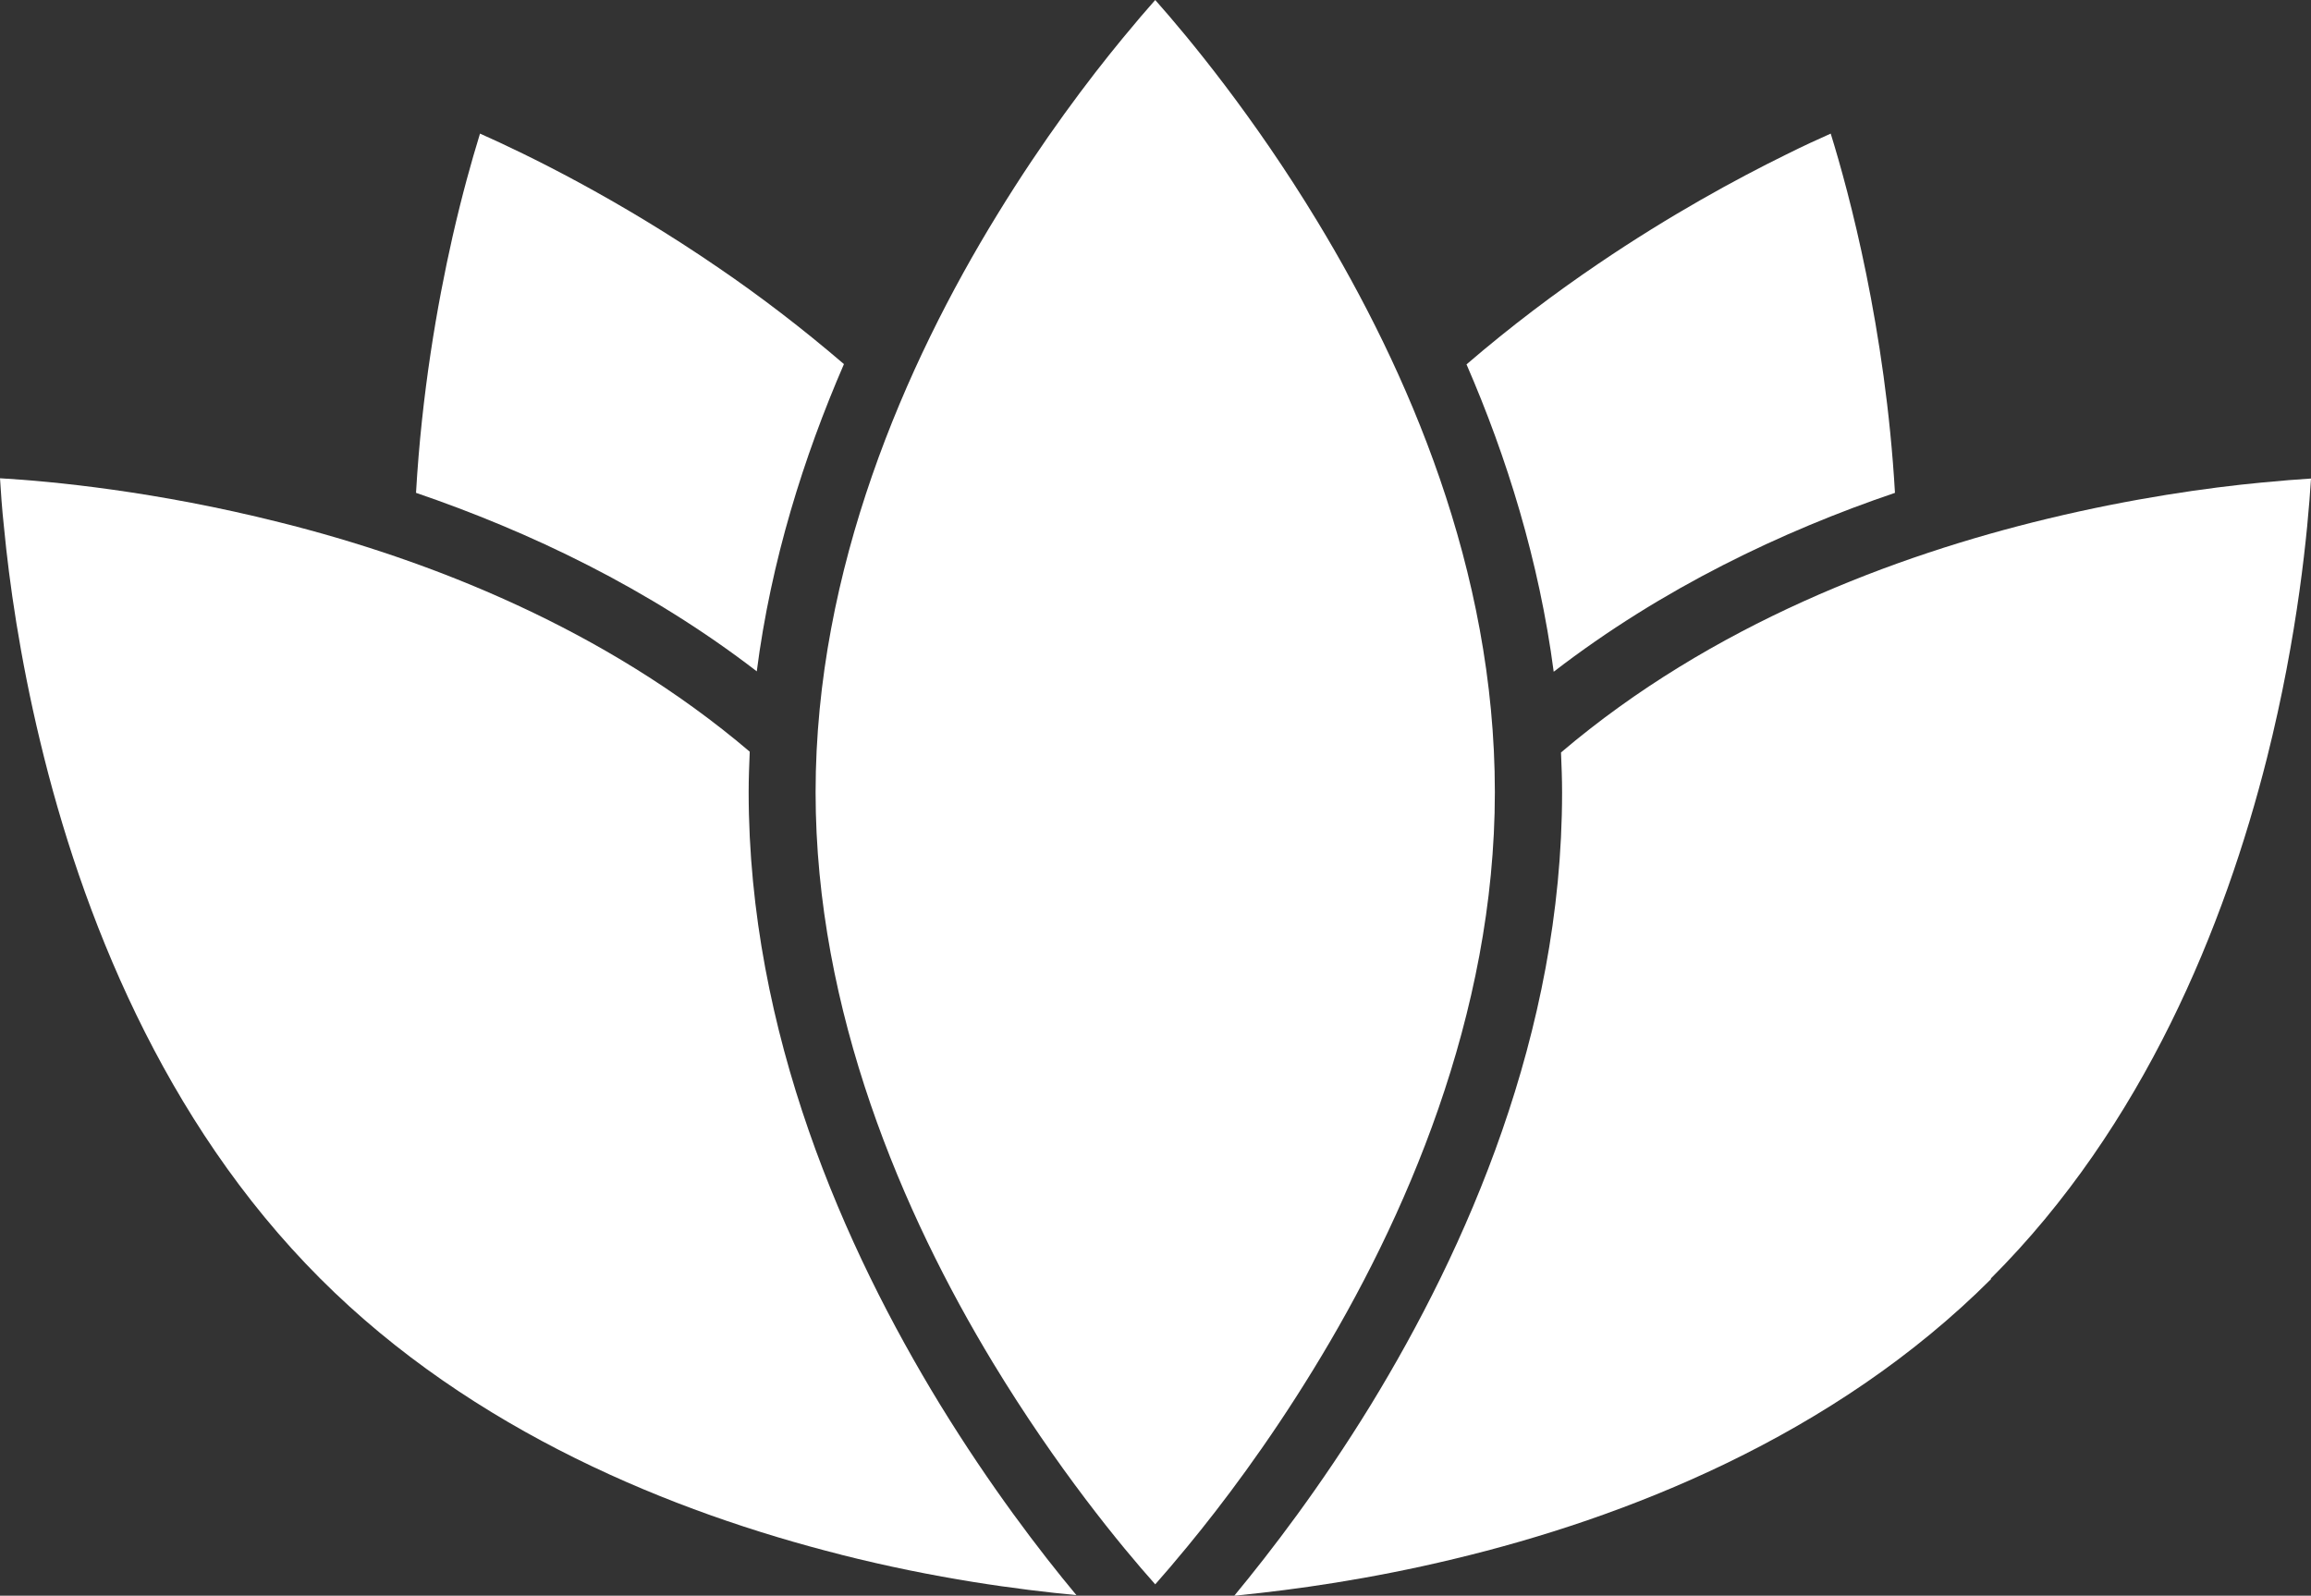
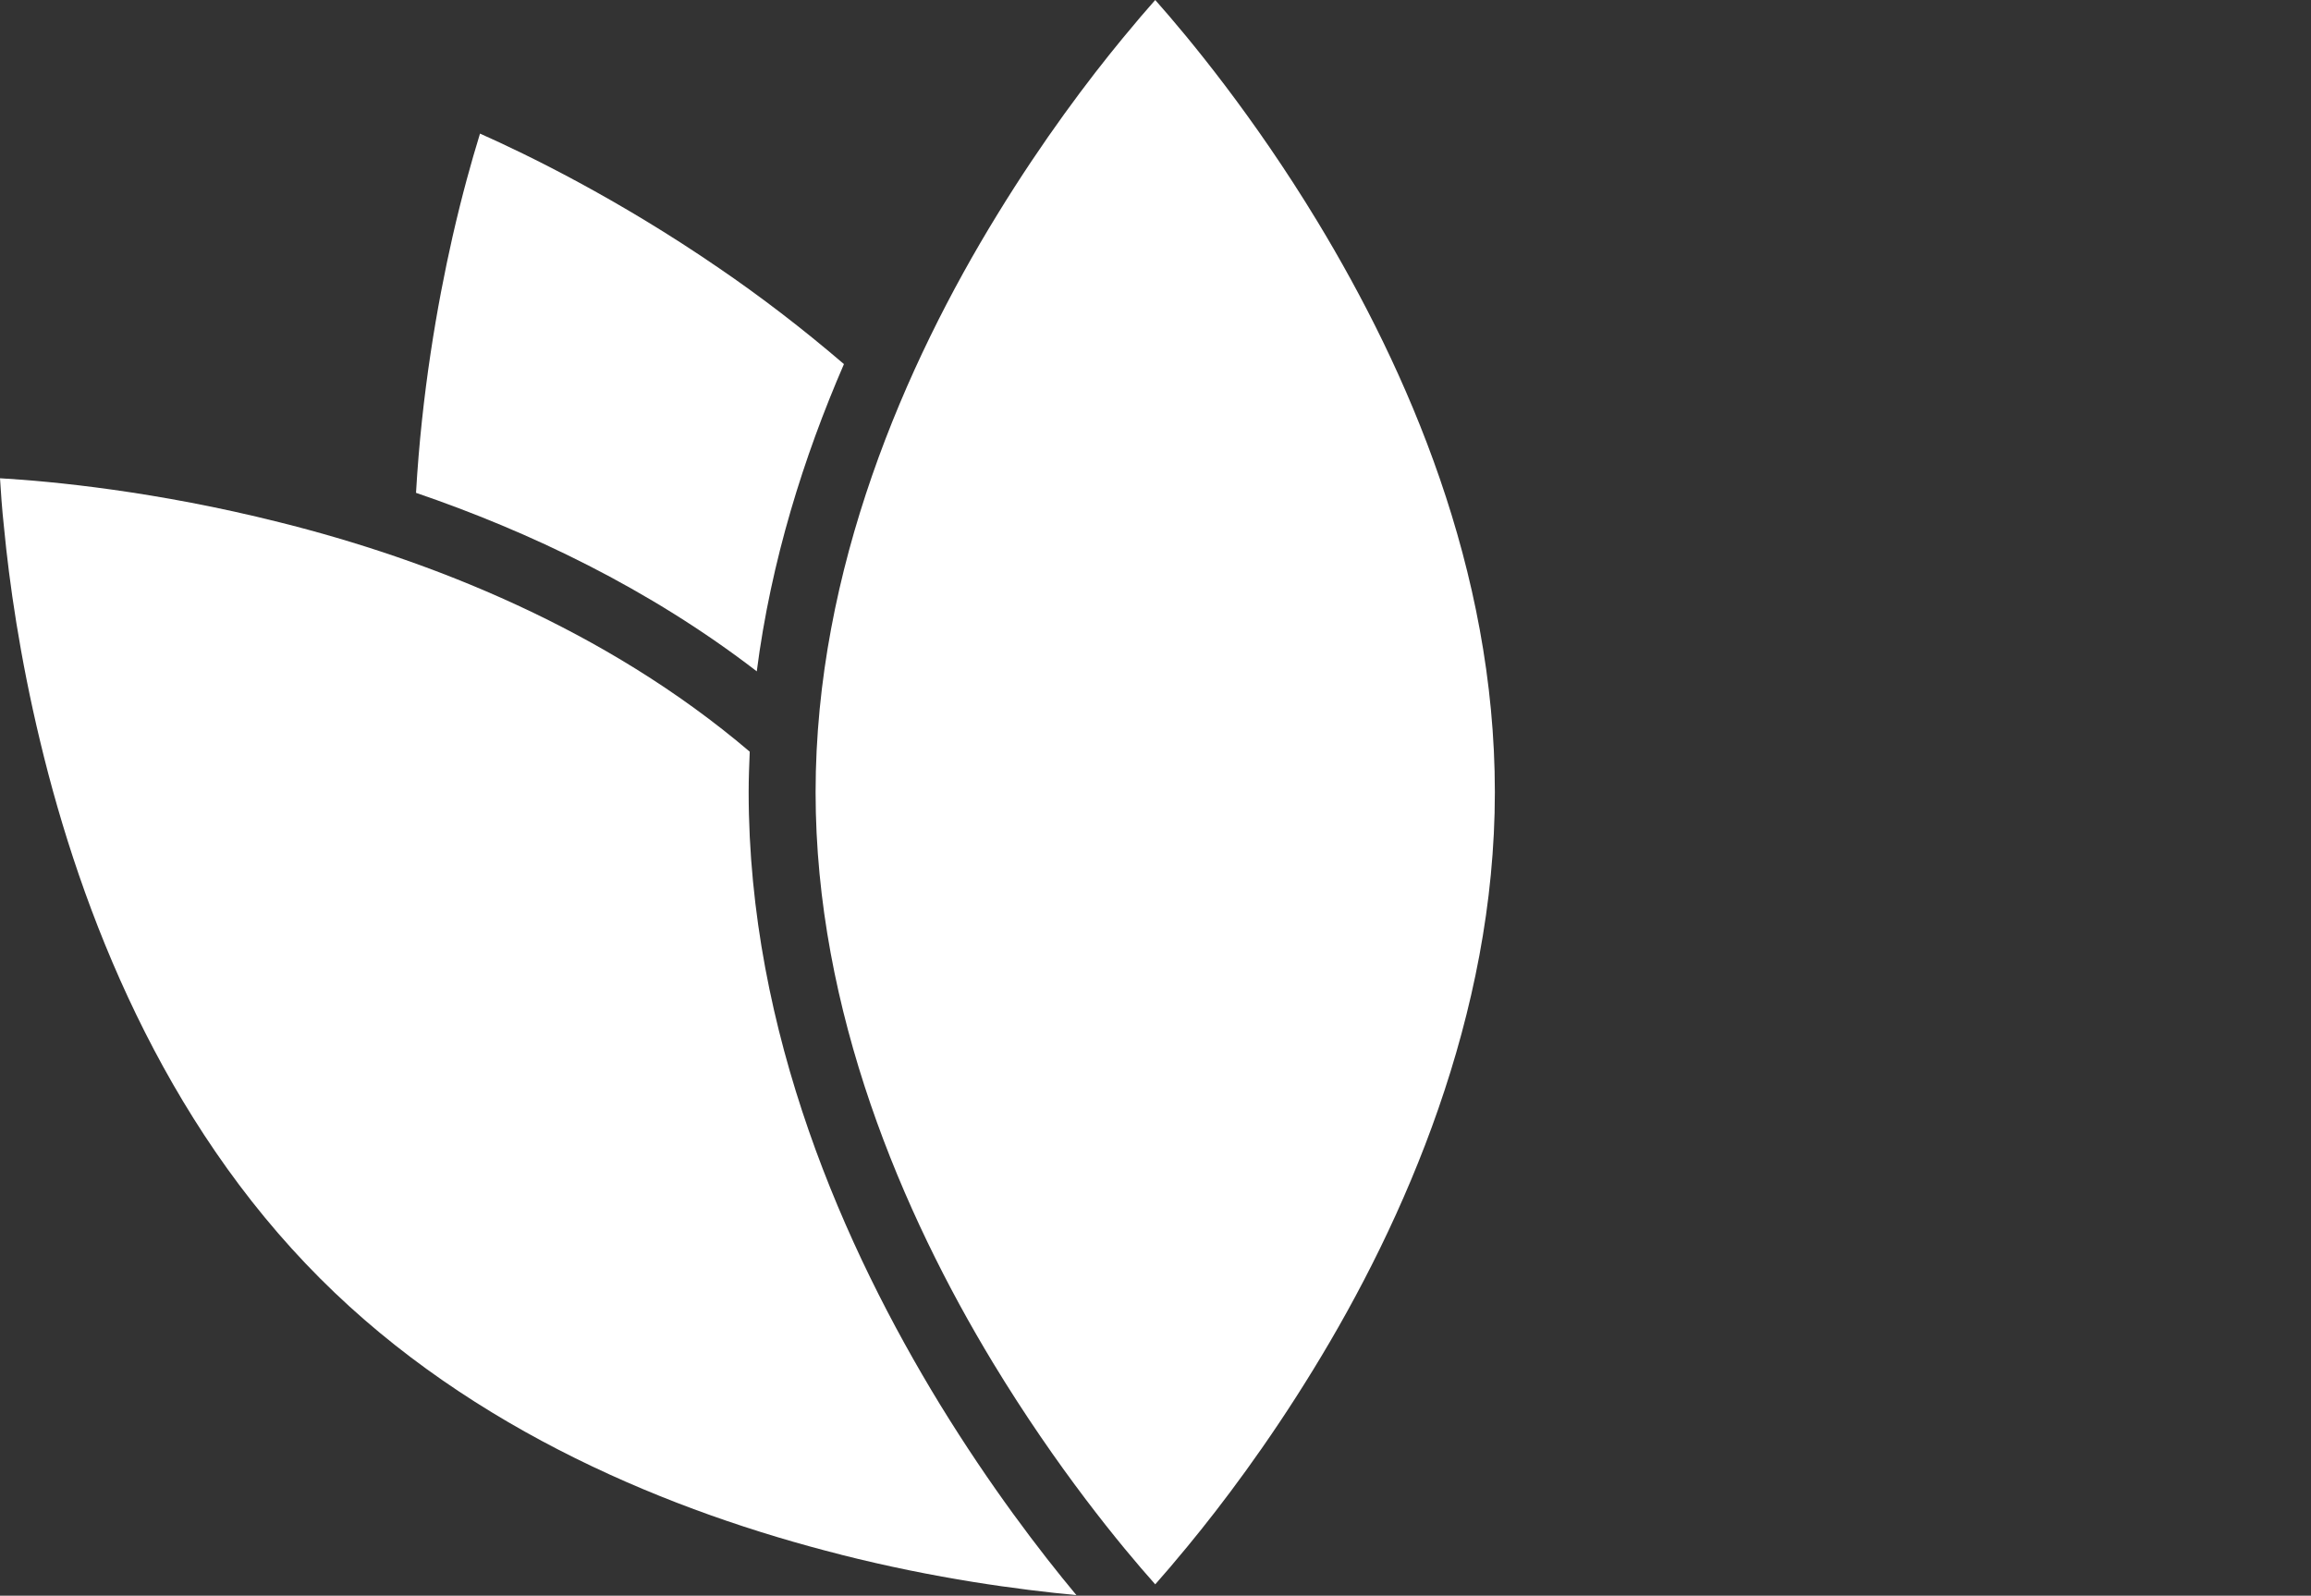
<svg xmlns="http://www.w3.org/2000/svg" id="Capa_2" data-name="Capa 2" viewBox="0 0 1907.69 1317.56">
  <rect x="0" y="0" width="1907.69" height="1317.56" fill="#333333" stroke="none" />
  <defs>
    <style>      .cls-1 {        fill: #fff;      }    </style>
  </defs>
  <g id="Capa_1-2" data-name="Capa 1">
    <g>
      <path class="cls-1" d="M624.68,554.48c11.81-91.6,38.78-177.17,71.98-253.84-34.54-29.64-69.31-56.16-102.96-79.12-84.02-57.72-159.35-94.27-197.46-111.21-.22.67-.45,1.34-.67,2.23-6.02,19.61-14.04,47.92-22.06,83.13-12.7,56.16-25.41,129.48-30.09,211.27,93.16,31.87,192.11,78.67,281.47,147.53h-.22Z" />
-       <path class="cls-1" d="M1282.79,554.48c89.37-68.86,188.32-115.89,281.47-147.53-7.8-135.28-37.66-247.15-53.04-296.63-10.03,4.46-22.73,10.25-37.44,17.61-39.89,19.61-94.94,49.48-154.67,90.04-35.21,23.85-71.98,51.48-108.53,82.9,33.21,76.44,59.95,162.24,71.98,253.84l.22-.22Z" />
-       <path class="cls-1" d="M1643.38,1055.69c126.36-126.14,193.22-291.95,227.99-429.9,25.63-101.85,33.65-187.87,36.33-230.66-10.92.67-24.74,1.78-41.01,3.34-44.35,4.23-106.3,12.93-176.51,29.86-125.92,30.31-277.46,87.36-401.6,193,.45,10.92.89,21.84.89,32.98,0,199.46-79.56,377.53-158.01,505.89-41.45,67.53-82.68,121.24-112.54,157.34,1.78,0,3.12-.22,4.9-.45,44.35-4.46,106.3-12.93,176.51-29.86,140.4-33.65,312.9-100.73,443.27-231.11" />
      <path class="cls-1" d="M693.99,1283.68c78.22,19.83,147.31,28.97,194.56,33.43-30.09-36.1-71.09-89.81-112.54-157.34-78.45-128.37-158.01-306.43-158.01-505.89,0-11.14.45-22.06.89-33.21-119.68-101.85-264.98-158.68-388.22-189.43-101.85-25.63-187.87-33.87-230.66-36.33.67,10.92,1.56,24.74,3.34,41.01,4.23,44.35,12.93,106.3,29.86,176.51,33.65,140.4,100.73,312.9,231.11,443.27,126.14,126.36,291.95,193.22,429.9,227.99h-.22Z" />
      <path class="cls-1" d="M673.26,654.1c0,181.41,72.21,348.55,146.42,471.13,52.82,87.14,106.08,151.77,133.94,182.97,7.35-8.25,16.27-18.72,26.74-31.42,28.3-34.32,65.97-84.24,103.63-145.75,75.55-123.02,149.99-292.62,149.99-476.92s-72.21-348.55-146.42-471.13C1034.75,95.83,981.48,31.42,953.62,0c-7.35,8.25-16.27,18.72-26.74,31.42-28.3,34.32-65.97,84.24-103.63,145.75-75.55,123.02-149.99,292.62-149.99,476.92h0Z" />
    </g>
  </g>
</svg>